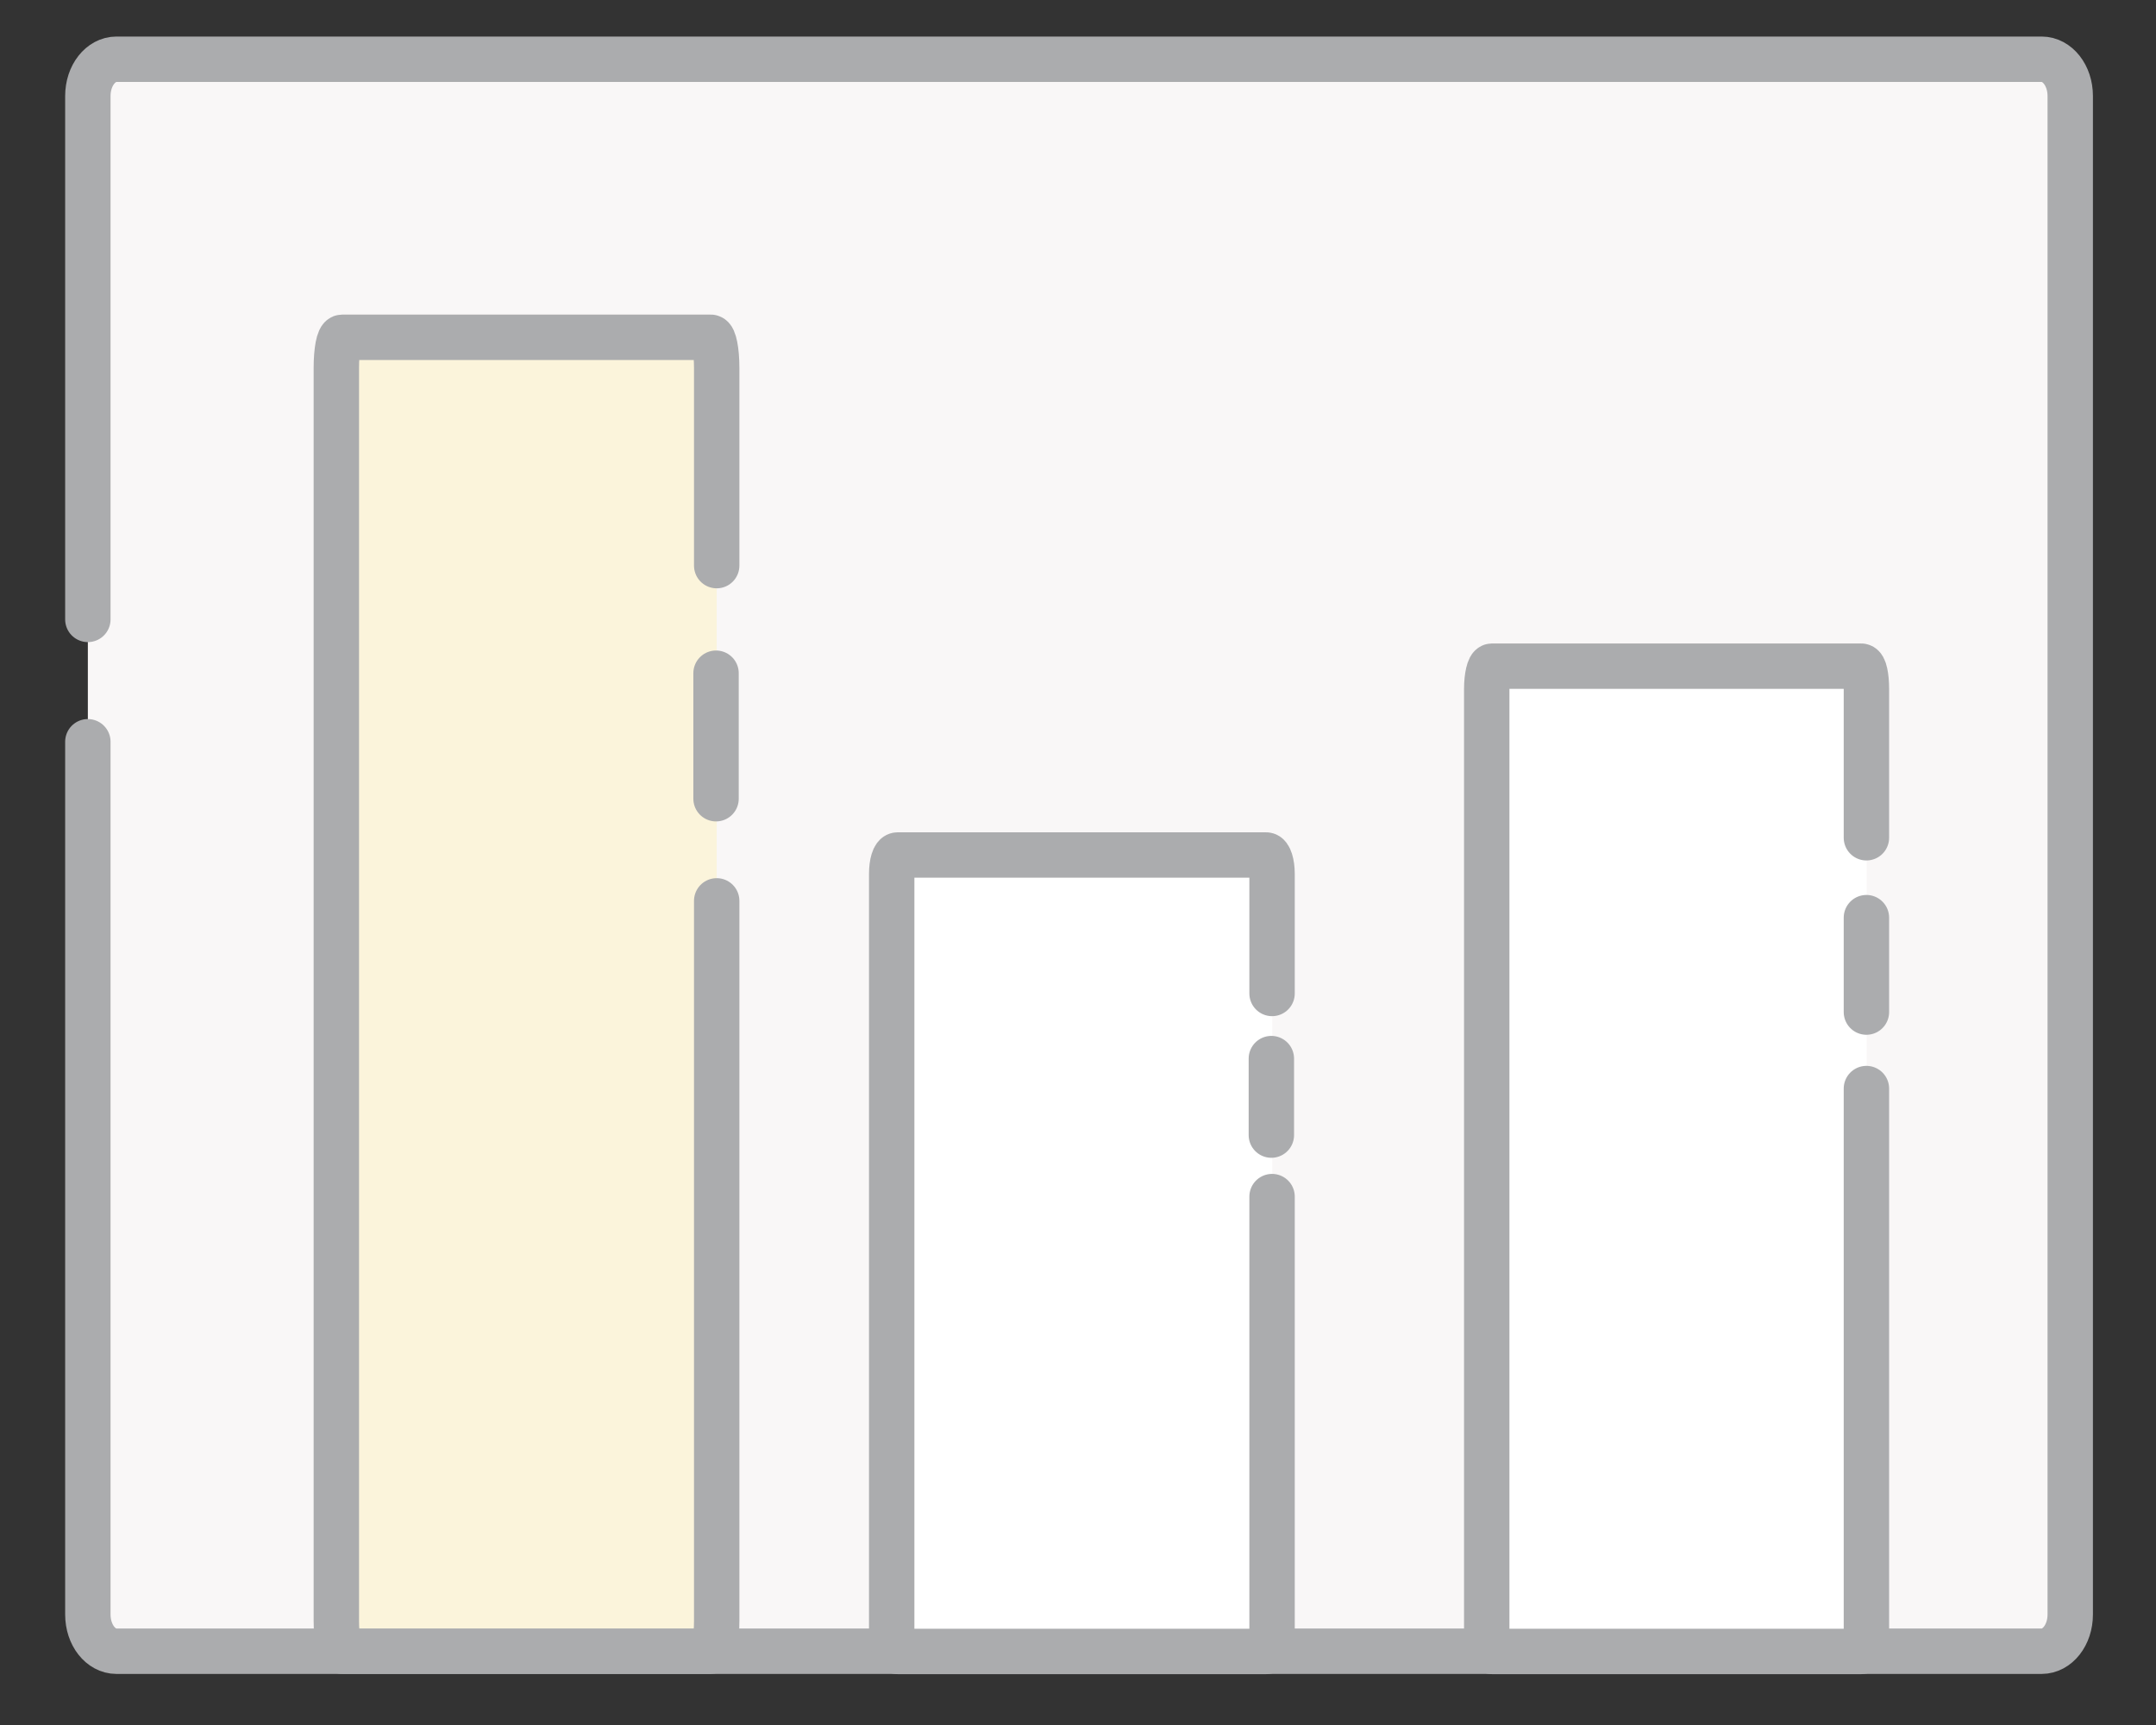
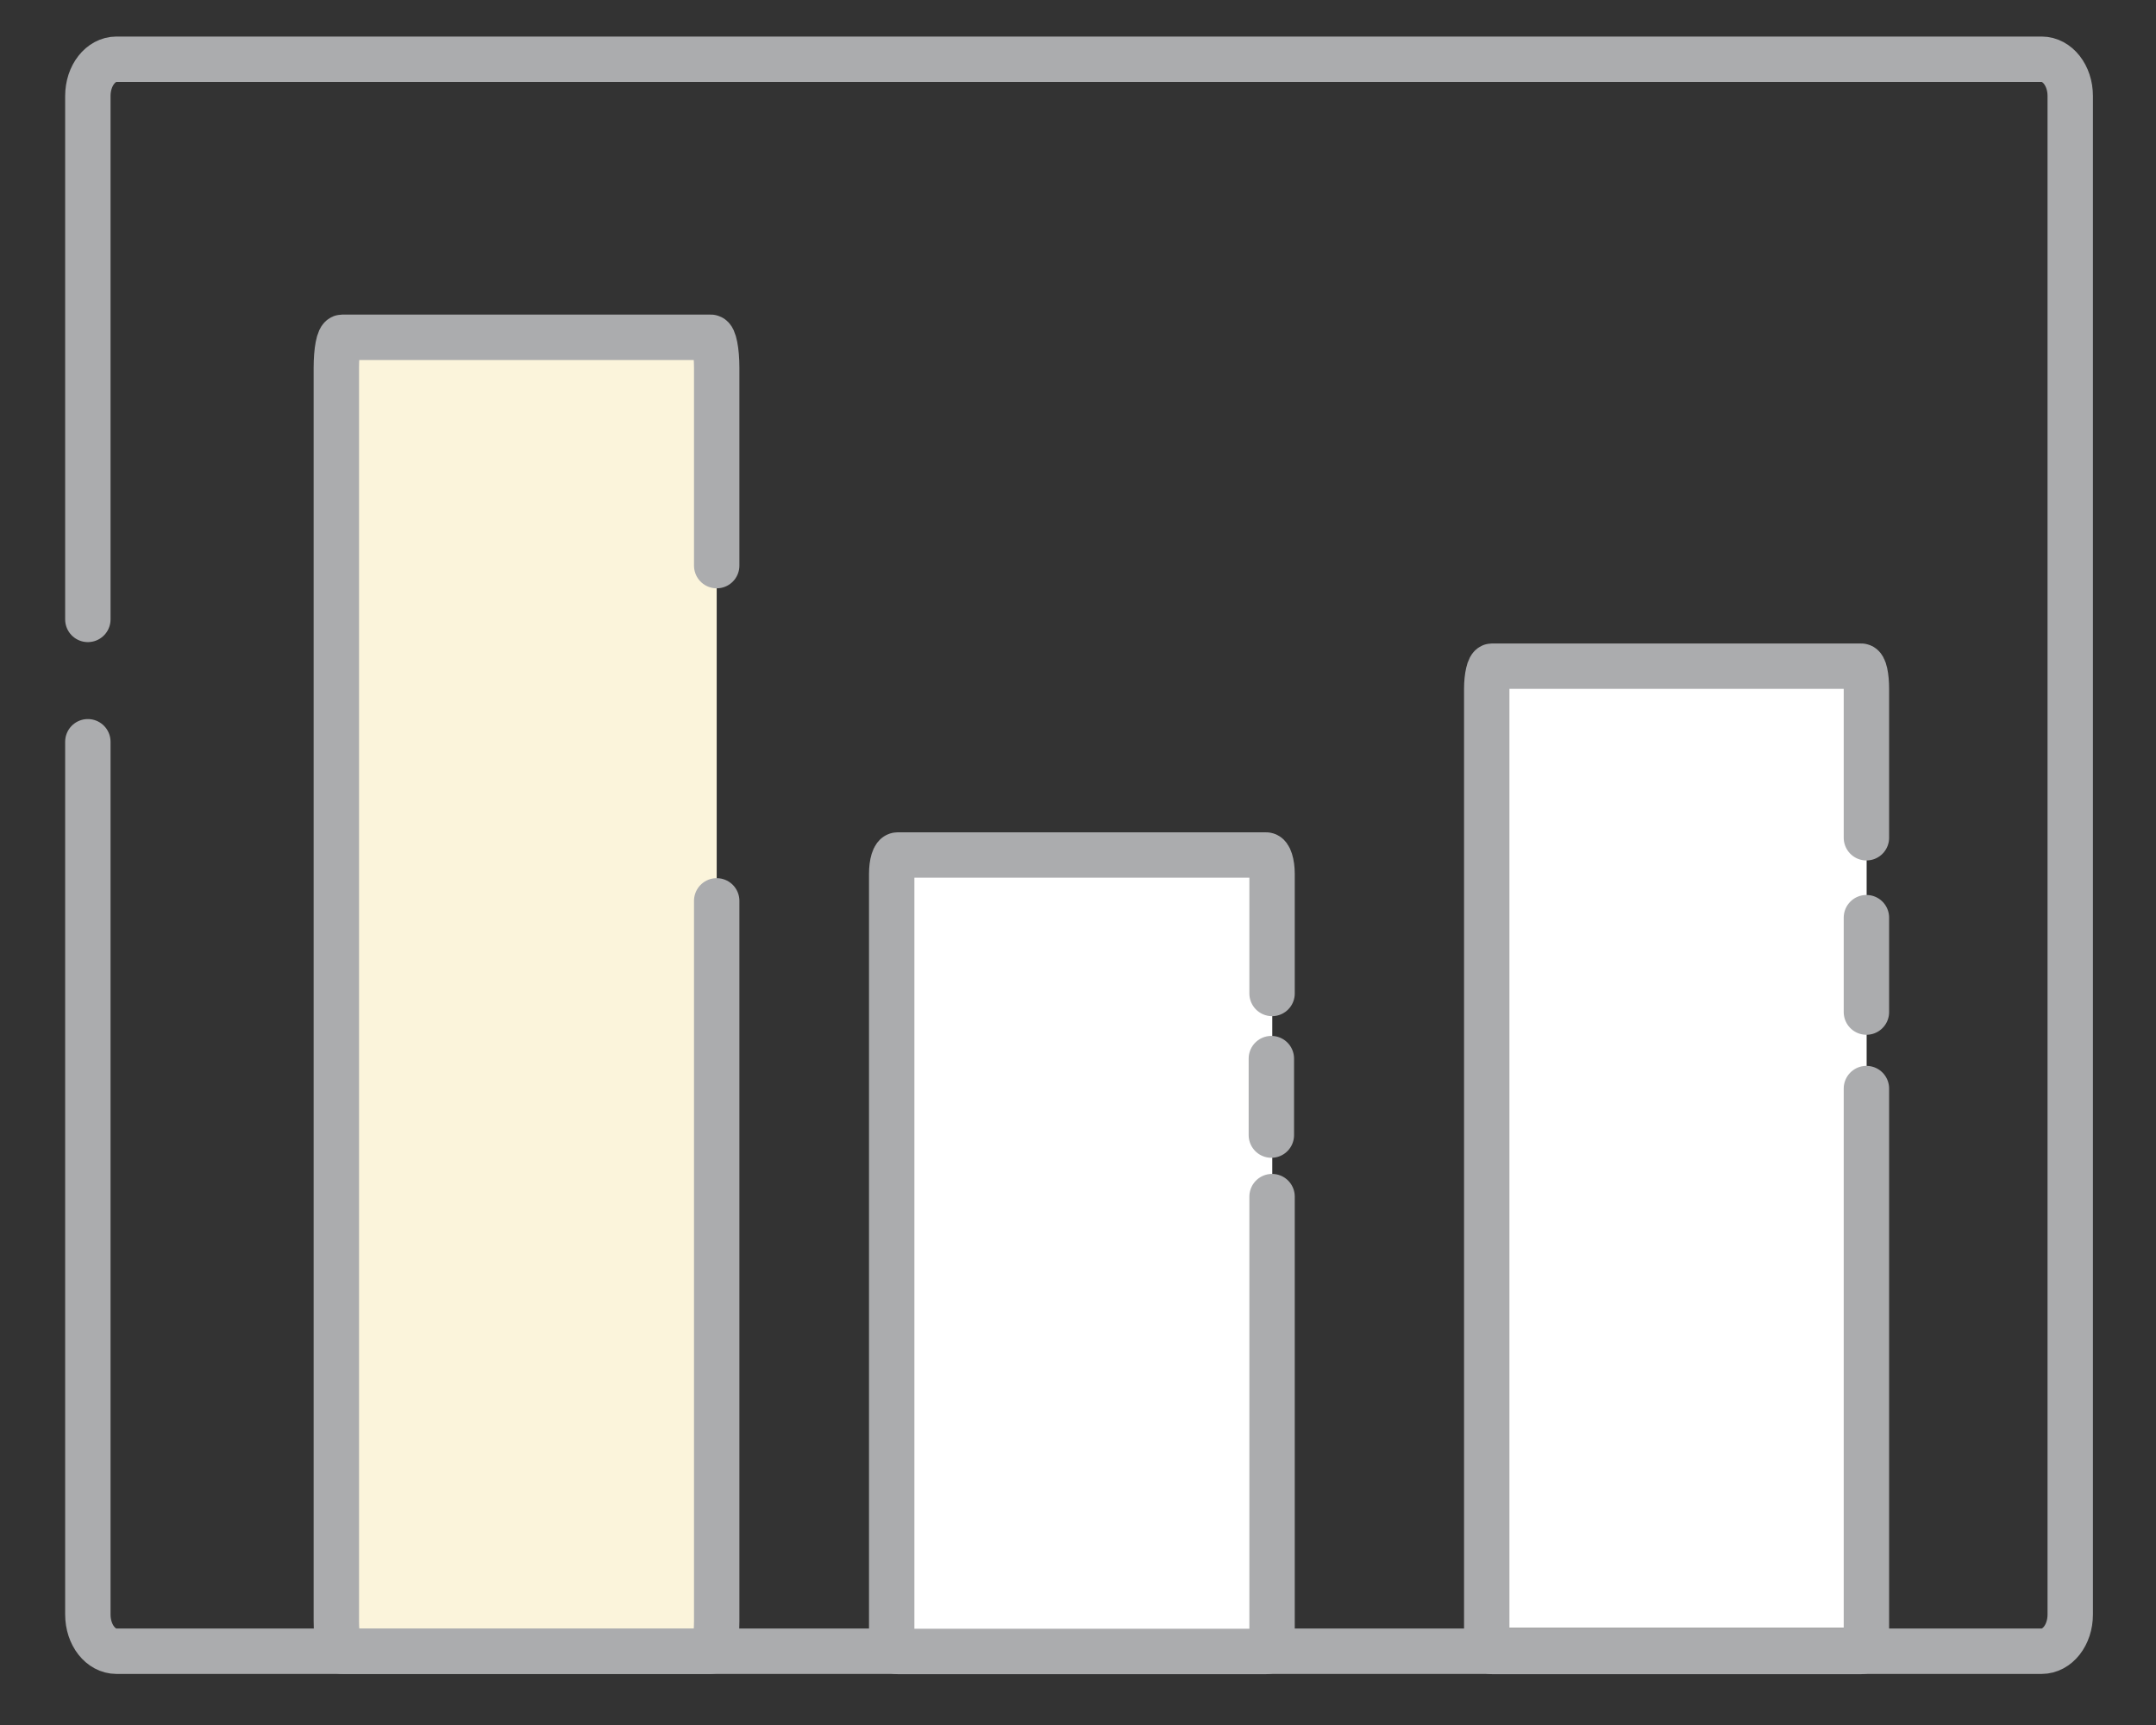
<svg xmlns="http://www.w3.org/2000/svg" width="95" height="76" viewBox="0 0 95 76" fill="none">
  <rect x="0" y="0" width="95" height="76" fill="#333333" stroke="none" />
-   <path fill-rule="evenodd" clip-rule="evenodd" d="M5.501 2.61H89.591C90.501 2.61 91.221 3.32 91.221 4.23V71.13C91.221 72.04 90.511 72.75 89.591 72.75H5.501C4.591 72.75 3.871 72.04 3.871 71.13V4.23C3.871 3.32 4.591 2.61 5.501 2.61Z" fill="#F9F7F7" />
  <path d="M3.871 32.68V71.13C3.871 72.04 4.441 72.75 5.131 72.75H89.961C90.651 72.75 91.221 72.04 91.221 71.13V4.23C91.221 3.32 90.651 2.61 89.961 2.61H5.131C4.441 2.61 3.871 3.32 3.871 4.23V27.29" stroke="#ABACAE" stroke-width="2" stroke-miterlimit="10" stroke-linecap="round" />
-   <path fill-rule="evenodd" clip-rule="evenodd" d="M65.89 29.37H81.96C82.13 29.37 82.25 29.51 82.25 29.66V71.73C82.25 71.87 82.14 72.02 81.96 72.02H65.89C65.75 72.02 65.6 71.88 65.6 71.73V29.66C65.6 29.51 65.74 29.37 65.89 29.37Z" fill="white" />
+   <path fill-rule="evenodd" clip-rule="evenodd" d="M65.89 29.37H81.96C82.13 29.37 82.25 29.51 82.25 29.66V71.73H65.89C65.75 72.02 65.6 71.88 65.6 71.73V29.66C65.6 29.51 65.74 29.37 65.89 29.37Z" fill="white" />
  <path d="M82.24 47.96V71.76C82.24 72.3 82.15 72.76 82.01 72.76H65.74C65.63 72.76 65.51 72.3 65.51 71.76V30.35C65.51 29.81 65.62 29.35 65.74 29.35H82.01C82.15 29.35 82.24 29.81 82.24 30.35V36.91" stroke="#ABACAE" stroke-width="2" stroke-miterlimit="10" stroke-linecap="round" />
  <path d="M82.24 40.43V44.59" stroke="#ABACAE" stroke-width="2" stroke-miterlimit="10" stroke-linecap="round" />
  <path fill-rule="evenodd" clip-rule="evenodd" d="M39.7 37.72H55.77C55.91 37.72 56.06 37.83 56.06 38.01V71.87C56.06 72.01 55.92 72.16 55.77 72.16H39.7C39.53 72.16 39.41 72.02 39.41 71.87V38.01C39.41 37.84 39.53 37.72 39.7 37.72Z" fill="white" />
  <path d="M56.051 52.72V71.96C56.051 72.39 55.941 72.76 55.791 72.76H39.551C39.411 72.76 39.291 72.39 39.291 71.96V38.5C39.291 38.04 39.401 37.67 39.551 37.67H55.791C55.931 37.67 56.051 38.04 56.051 38.5V43.77" stroke="#ABACAE" stroke-width="2" stroke-miterlimit="10" stroke-linecap="round" />
  <path d="M56.02 46.64V50.01" stroke="#ABACAE" stroke-width="2" stroke-miterlimit="10" stroke-linecap="round" />
  <path fill-rule="evenodd" clip-rule="evenodd" d="M15.22 14.92H31.29C31.43 14.92 31.58 15.06 31.58 15.21V71.48C31.58 71.62 31.44 71.77 31.29 71.77H15.22C15.05 71.77 14.93 71.63 14.93 71.48V15.21C14.94 15.06 15.05 14.92 15.22 14.92Z" fill="#FBF4DB" />
  <path d="M31.58 39.69V71.41C31.58 72.15 31.47 72.75 31.32 72.75H15.08C14.94 72.75 14.82 72.15 14.82 71.41V16.2C14.82 15.46 14.93 14.86 15.08 14.86H31.32C31.46 14.86 31.58 15.46 31.58 16.2V24.92" stroke="#ABACAE" stroke-width="2" stroke-miterlimit="10" stroke-linecap="round" />
-   <path d="M31.551 29.66V35.19" stroke="#ABACAE" stroke-width="2" stroke-miterlimit="10" stroke-linecap="round" />
</svg>